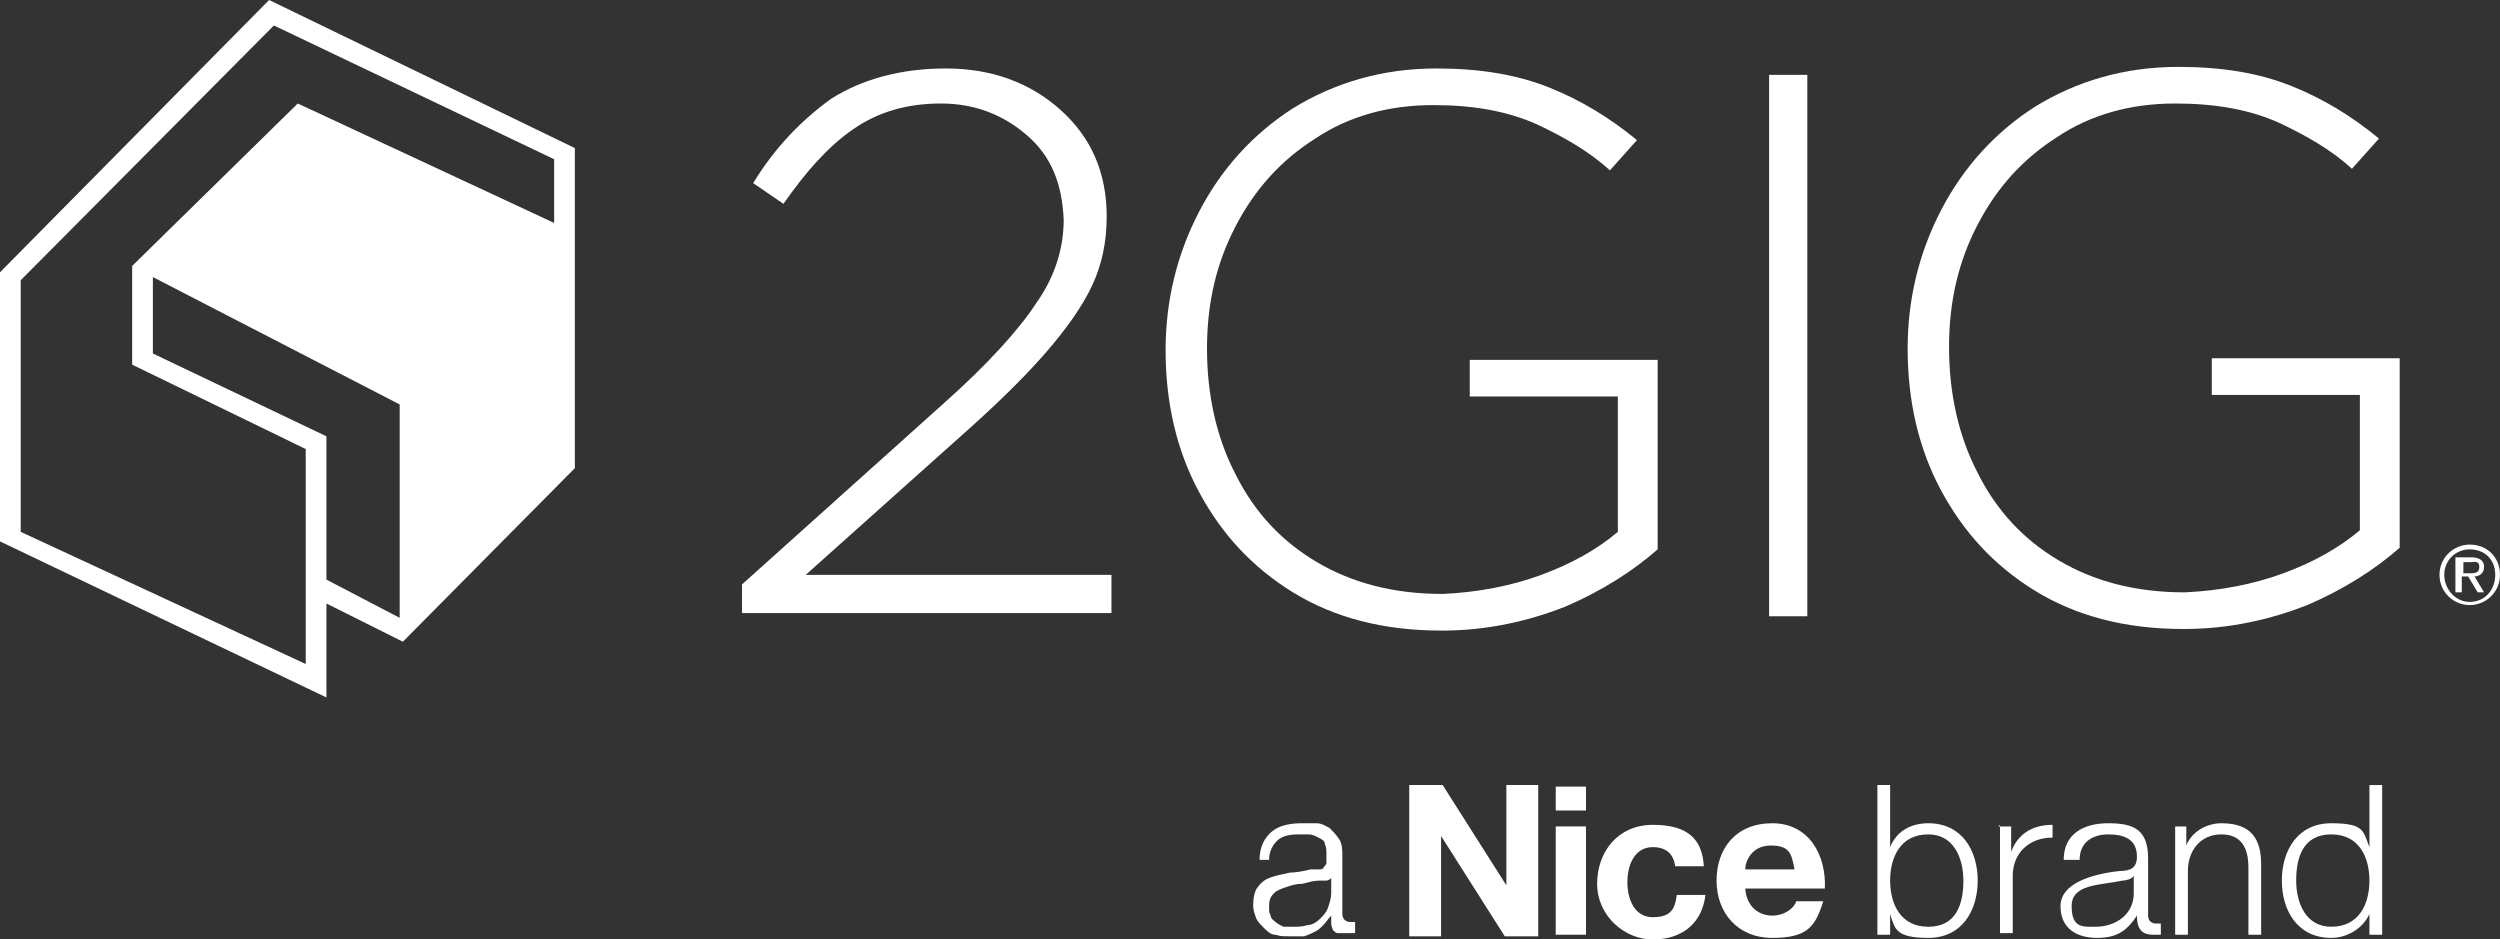
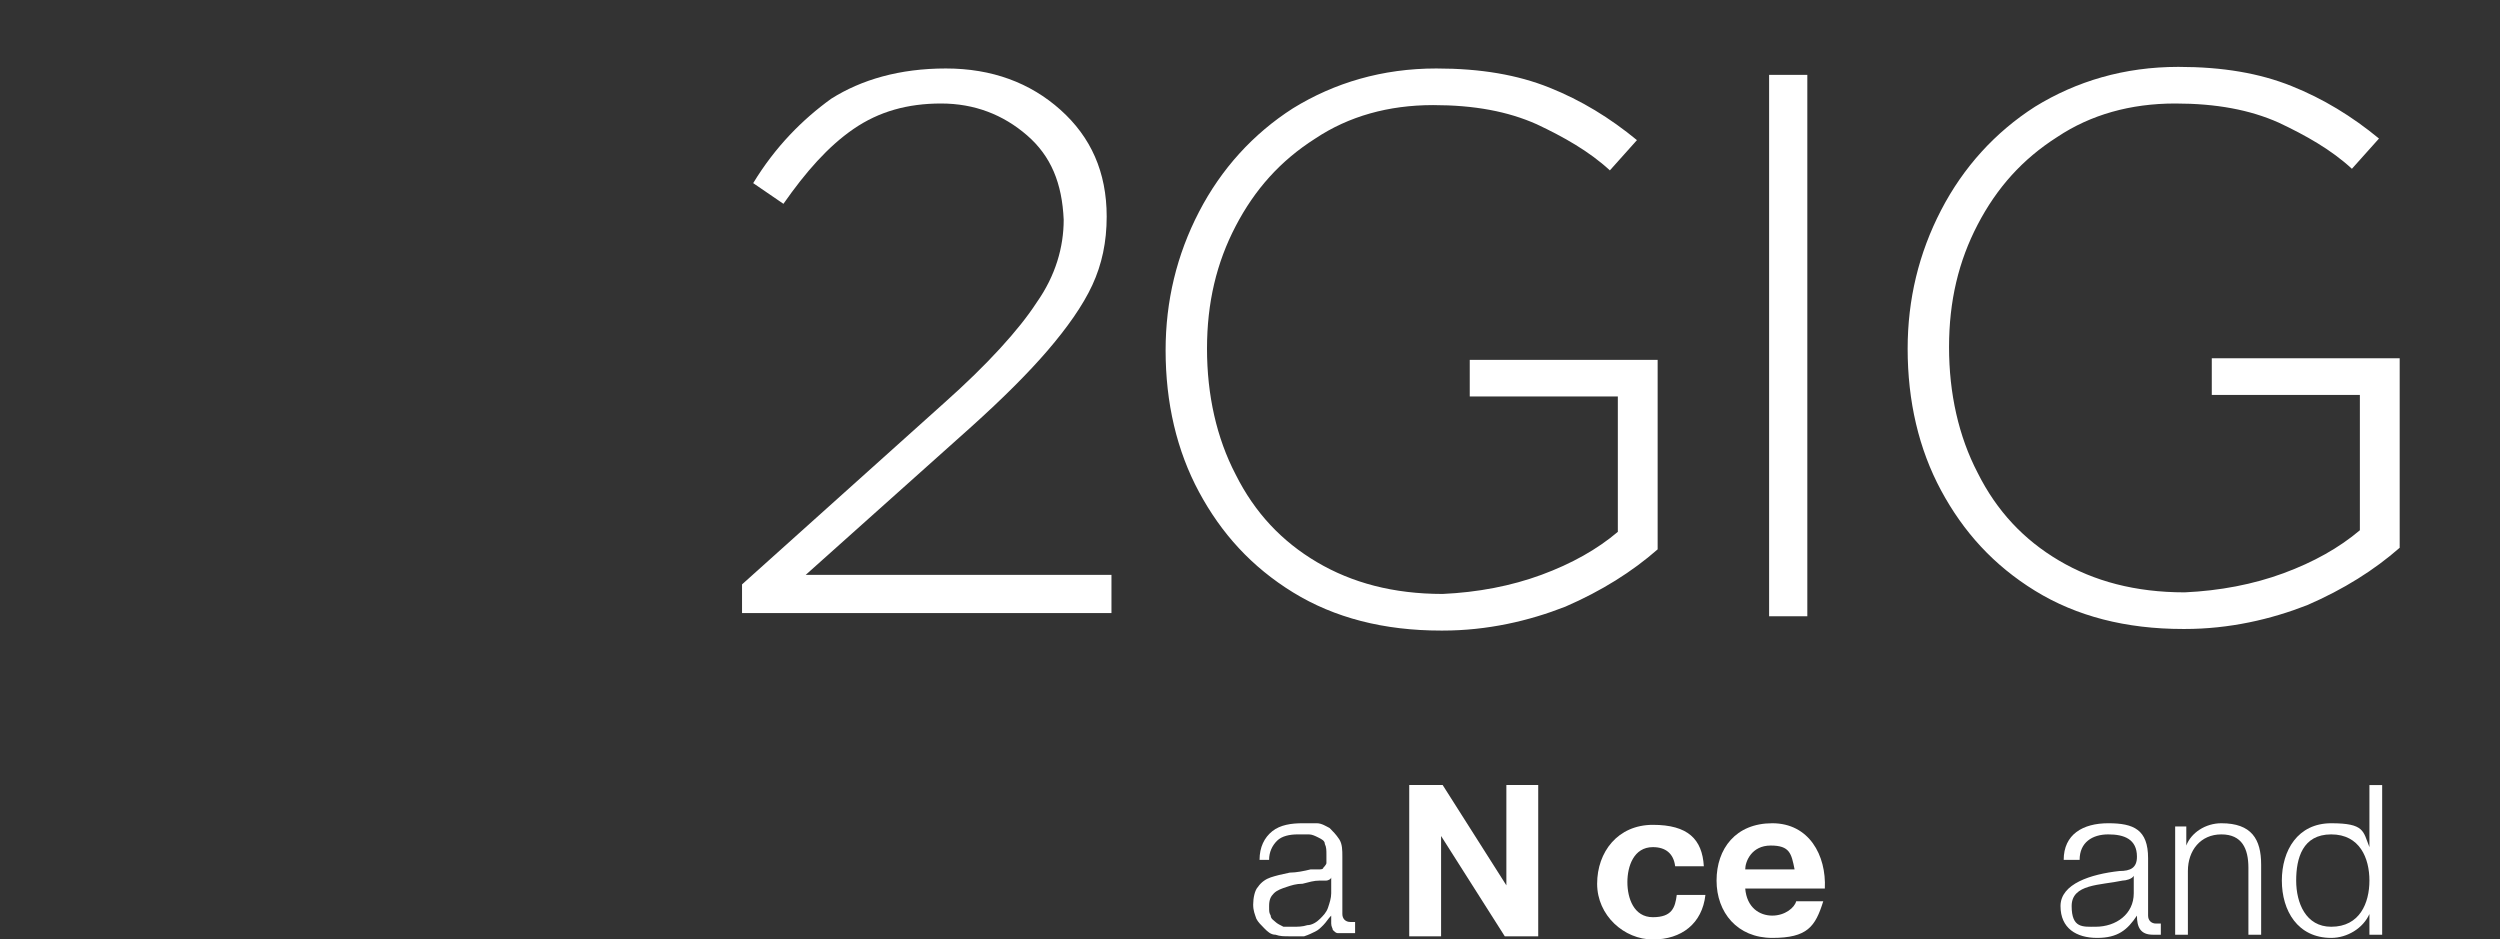
<svg xmlns="http://www.w3.org/2000/svg" width="157" height="59" version="1.1" viewBox="0 0 157 59">
  <rect x="0" y="0" width="157" height="59" fill="#333333" stroke="none" />
  <defs>
    <style>
      .cls-1 {
        fill-rule: evenodd;
      }

      .cls-1, .cls-2 {
        fill: #fff;
      }
    </style>
  </defs>
  <g>
    <g id="Layer_1">
      <g>
        <path class="cls-2" d="M79.1,54c0-.8.3-1.4.8-1.8.5-.4,1.2-.5,1.9-.5s.6,0,.9,0c.3,0,.6.2.8.3.2.2.4.4.6.7.2.3.2.7.2,1.1v3.6c0,.3.2.5.5.5s.2,0,.3,0v.7c-.1,0-.2,0-.3,0,0,0-.2,0-.3,0-.2,0-.4,0-.5,0-.1,0-.2-.1-.3-.2,0-.1-.1-.2-.1-.4,0-.1,0-.3,0-.5h0c-.2.2-.3.4-.5.6-.2.2-.3.3-.5.4-.2.1-.4.2-.7.3-.2,0-.5,0-.9,0s-.6,0-.9-.1c-.3,0-.5-.2-.7-.4-.2-.2-.4-.4-.5-.6-.1-.3-.2-.5-.2-.9s.1-.9.3-1.1c.2-.3.5-.5.8-.6.3-.1.7-.2,1.2-.3.4,0,.9-.1,1.3-.2.2,0,.3,0,.5,0,.1,0,.3,0,.3-.1,0,0,.2-.2.2-.3,0-.1,0-.3,0-.5,0-.3,0-.5-.1-.7,0-.2-.2-.3-.4-.4-.2-.1-.4-.2-.6-.2-.2,0-.4,0-.7,0-.5,0-1,.1-1.3.4-.3.3-.5.7-.5,1.2h-.8ZM83.6,55.1h0c0,.1-.2.2-.3.2-.2,0-.3,0-.4,0-.4,0-.7.1-1.1.2-.4,0-.7.1-1,.2-.3.1-.6.2-.8.4-.2.2-.3.4-.3.8s0,.4.1.6c0,.2.2.3.3.4.1.1.3.2.5.3.2,0,.4,0,.6,0,.3,0,.6,0,.9-.1.3,0,.6-.2.8-.4.2-.2.4-.4.5-.7.1-.3.2-.6.2-.9v-1.1h0Z" />
        <path class="cls-2" d="M88.5,49.3h2.1l4,6.3h0v-6.3h2v9.5h-2.1l-4-6.3h0v6.3h-2v-9.5Z" />
-         <path class="cls-2" d="M97.7,51.9h1.9v6.8h-1.9v-6.8ZM99.6,50.9h-1.9v-1.5h1.9v1.5Z" />
        <path class="cls-2" d="M105.2,54.4c-.1-.8-.6-1.2-1.4-1.2-1.2,0-1.6,1.2-1.6,2.2s.4,2.2,1.6,2.2,1.4-.6,1.5-1.4h1.8c-.2,1.8-1.5,2.8-3.3,2.8s-3.5-1.5-3.5-3.5,1.3-3.7,3.5-3.7,3.1.9,3.2,2.6h-1.9Z" />
        <path class="cls-2" d="M109.6,54.6c0-.5.4-1.5,1.6-1.5s1.3.5,1.5,1.5h-3.1ZM114.6,55.8c.1-2.1-1-4.1-3.3-4.1s-3.5,1.6-3.5,3.6,1.3,3.6,3.5,3.6,2.7-.7,3.2-2.3h-1.7c-.1.4-.7.9-1.5.9s-1.6-.5-1.7-1.7h5Z" />
-         <path class="cls-2" d="M117.9,49.3h.8v3.9h0c.4-1,1.3-1.5,2.4-1.5,2.1,0,3.1,1.7,3.1,3.6s-1,3.6-3.1,3.6-2.1-.6-2.4-1.5h0v1.3h-.8v-9.4ZM121.1,52.4c-1.8,0-2.4,1.5-2.4,2.9s.6,2.9,2.4,2.9,2.2-1.5,2.2-2.9-.6-2.9-2.2-2.9Z" />
-         <path class="cls-2" d="M125.5,51.9h.8v1.6h0c.4-1.1,1.3-1.7,2.6-1.7v.8c-1.5,0-2.5,1-2.5,2.4v3.6h-.8v-6.8Z" />
        <path class="cls-2" d="M129.6,54c0-1.6,1.2-2.3,2.8-2.3s2.5.4,2.5,2.2v3.6c0,.3.2.5.5.5s.2,0,.3,0v.7c-.2,0-.3,0-.5,0-.8,0-1-.5-1-1.2h0c-.6.9-1.2,1.4-2.5,1.4s-2.3-.6-2.3-2,1.9-2,3.7-2.2c.7,0,1.1-.2,1.1-.9,0-1.1-.8-1.4-1.8-1.4s-1.8.5-1.8,1.6h-.8ZM134,55h0c-.1.2-.5.3-.7.3-1.4.3-3.2.2-3.2,1.6s.7,1.3,1.5,1.3c1.3,0,2.4-.8,2.4-2.1v-1.1h0Z" />
        <path class="cls-2" d="M136.5,51.9h.8v1.2h0c.3-.8,1.2-1.4,2.2-1.4,1.9,0,2.5,1,2.5,2.6v4.4h-.8v-4.2c0-1.2-.4-2.1-1.7-2.1s-2.1,1-2.1,2.3v4h-.8v-6.8h0Z" />
        <path class="cls-2" d="M149.6,58.7h-.8v-1.3h0c-.4.9-1.4,1.5-2.4,1.5-2.1,0-3.1-1.7-3.1-3.6s1-3.6,3.1-3.6,2,.5,2.4,1.5h0v-3.9h.8v9.4ZM146.4,58.2c1.8,0,2.4-1.5,2.4-2.9s-.6-2.9-2.4-2.9-2.2,1.5-2.2,2.9.6,2.9,2.2,2.9Z" />
        <path class="cls-1" d="M137.2,39.5c2.8,0,5.4-.6,7.7-1.5,2.3-1,4.2-2.2,5.8-3.6v-11.9s-11.8,0-11.8,0v2.3h9.3s0,8.5,0,8.5c-1.3,1.1-2.9,2-4.8,2.7-1.9.7-4,1.1-6.2,1.2-3.1,0-5.7-.7-7.9-2-2.2-1.3-3.9-3.1-5.1-5.5-1.2-2.3-1.8-5-1.8-7.9h0c0-2.9.6-5.4,1.8-7.7,1.2-2.3,2.8-4.1,5-5.5,2.1-1.4,4.6-2.1,7.4-2.1,2.6,0,4.7.4,6.5,1.2,1.7.8,3.3,1.7,4.6,2.9l1.7-1.9c-1.7-1.4-3.5-2.5-5.5-3.3-2-.8-4.3-1.2-7.1-1.2-3.4,0-6.4.9-9,2.5-2.5,1.6-4.5,3.8-5.9,6.5-1.4,2.7-2.1,5.6-2.1,8.7h0c0,3.3.7,6.3,2.1,8.9,1.4,2.6,3.3,4.7,5.9,6.3,2.6,1.6,5.7,2.4,9.3,2.4" />
        <path class="cls-1" d="M90.6,39.6c2.8,0,5.4-.6,7.7-1.5,2.3-1,4.2-2.2,5.8-3.6v-11.9s-11.8,0-11.8,0v2.3h9.3s0,8.5,0,8.5c-1.3,1.1-2.9,2-4.8,2.7-1.9.7-4,1.1-6.2,1.2-3.1,0-5.7-.7-7.9-2-2.2-1.3-3.9-3.1-5.1-5.5-1.2-2.3-1.8-5-1.8-7.9h0c0-2.9.6-5.4,1.8-7.7,1.2-2.3,2.8-4.1,5-5.5,2.1-1.4,4.6-2.1,7.4-2.1,2.6,0,4.7.4,6.5,1.2,1.7.8,3.3,1.7,4.6,2.9l1.7-1.9c-1.7-1.4-3.5-2.5-5.5-3.3-2-.8-4.3-1.2-7.1-1.2-3.4,0-6.4.9-9,2.5-2.5,1.6-4.5,3.8-5.9,6.5-1.4,2.7-2.1,5.6-2.1,8.7h0c0,3.3.7,6.3,2.1,8.9,1.4,2.6,3.3,4.7,5.9,6.3,2.6,1.6,5.7,2.4,9.3,2.4" />
        <path class="cls-1" d="M46.6,38.5h23.2v-2.4h-19.2s10.4-9.3,10.4-9.3c2-1.8,3.6-3.4,4.8-4.8,1.2-1.4,2.2-2.8,2.8-4.1.6-1.3.9-2.7.9-4.3h0c0-2.8-1-5-2.9-6.7-1.9-1.7-4.3-2.6-7.2-2.6-2.9,0-5.3.7-7.2,1.9-1.8,1.3-3.5,3-4.9,5.3l1.9,1.3c1.4-2,2.8-3.6,4.4-4.7,1.6-1.1,3.4-1.6,5.5-1.6,2.1,0,3.9.7,5.4,2,1.5,1.3,2.2,3,2.3,5.3,0,1.7-.5,3.5-1.7,5.2-1.1,1.7-3.1,3.9-5.8,6.3l-12.7,11.4v1.9h0Z" />
        <path class="cls-2" d="M113.5,4.7h-2.4s0,34,0,34h2.4s0-34,0-34Z" />
-         <path class="cls-2" d="M18.7,6.5l-10.4,10.2v6.2s10.9,5.3,10.9,5.3v13.5S1.3,33.4,1.3,33.4v-15.8S17.2,1.6,17.2,1.6l17.6,8.4v4l-16.1-7.5ZM20.5,36.4v-9s-10.9-5.2-10.9-5.2v-4.8l15.5,8v13.4s-4.6-2.4-4.6-2.4h0ZM16.9,0L0,17.1v16.9s20.5,9.8,20.5,9.8v-5.9l4.8,2.4,10.8-10.9V9.3S16.9,0,16.9,0Z" />
-         <path class="cls-2" d="M155.1,34.2c1.1,0,1.9.8,1.9,1.9s-.9,1.9-1.9,1.9-1.9-.8-1.9-1.9.9-1.9,1.9-1.9ZM155.1,37.8c.9,0,1.6-.7,1.6-1.7s-.7-1.6-1.6-1.6-1.6.7-1.6,1.6.7,1.7,1.6,1.7ZM154.3,35h.9c.5,0,.8.2.8.6s-.3.6-.6.6l.6,1h-.4l-.6-1h-.4v1h-.4v-2.2ZM154.7,36h.4c.3,0,.6,0,.6-.4s-.3-.3-.5-.3h-.5v.7Z" />
      </g>
    </g>
  </g>
</svg>